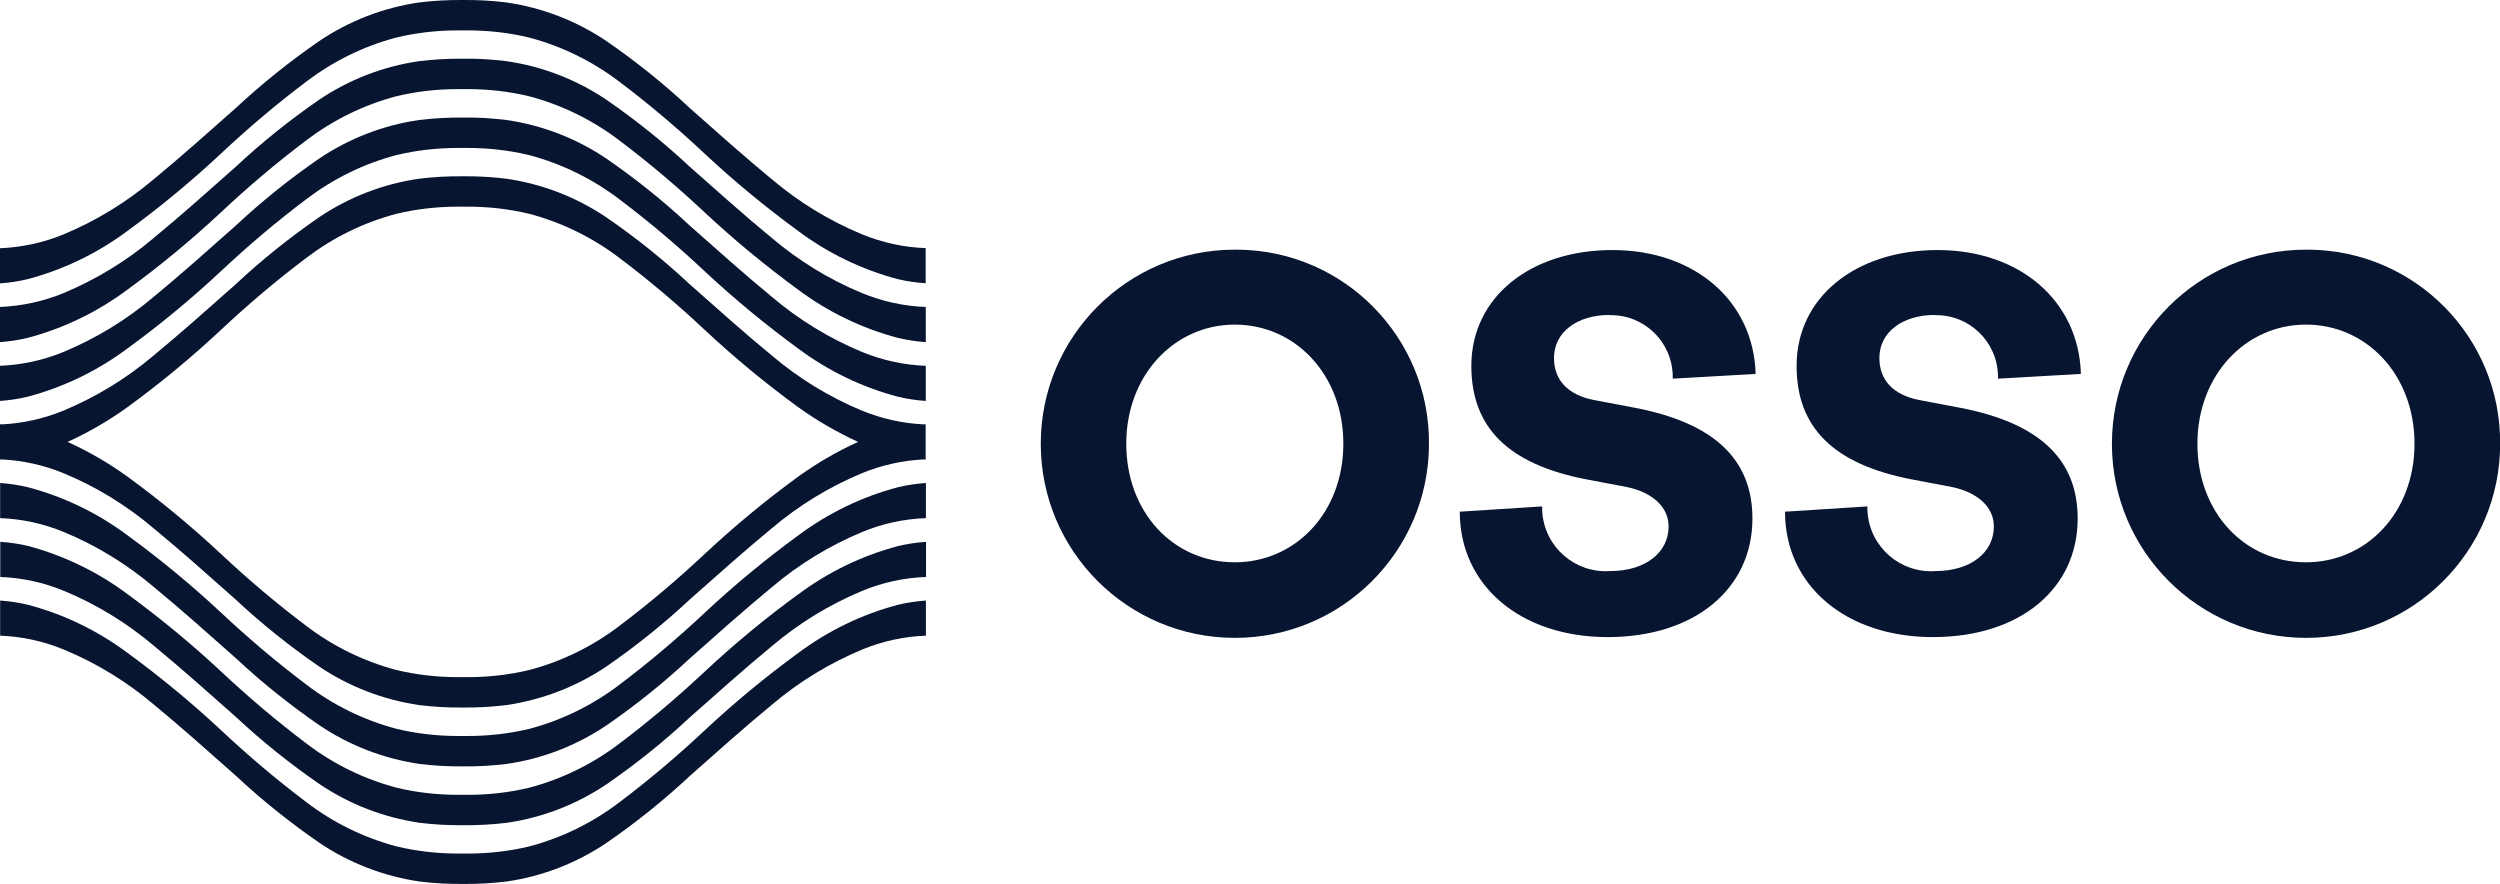
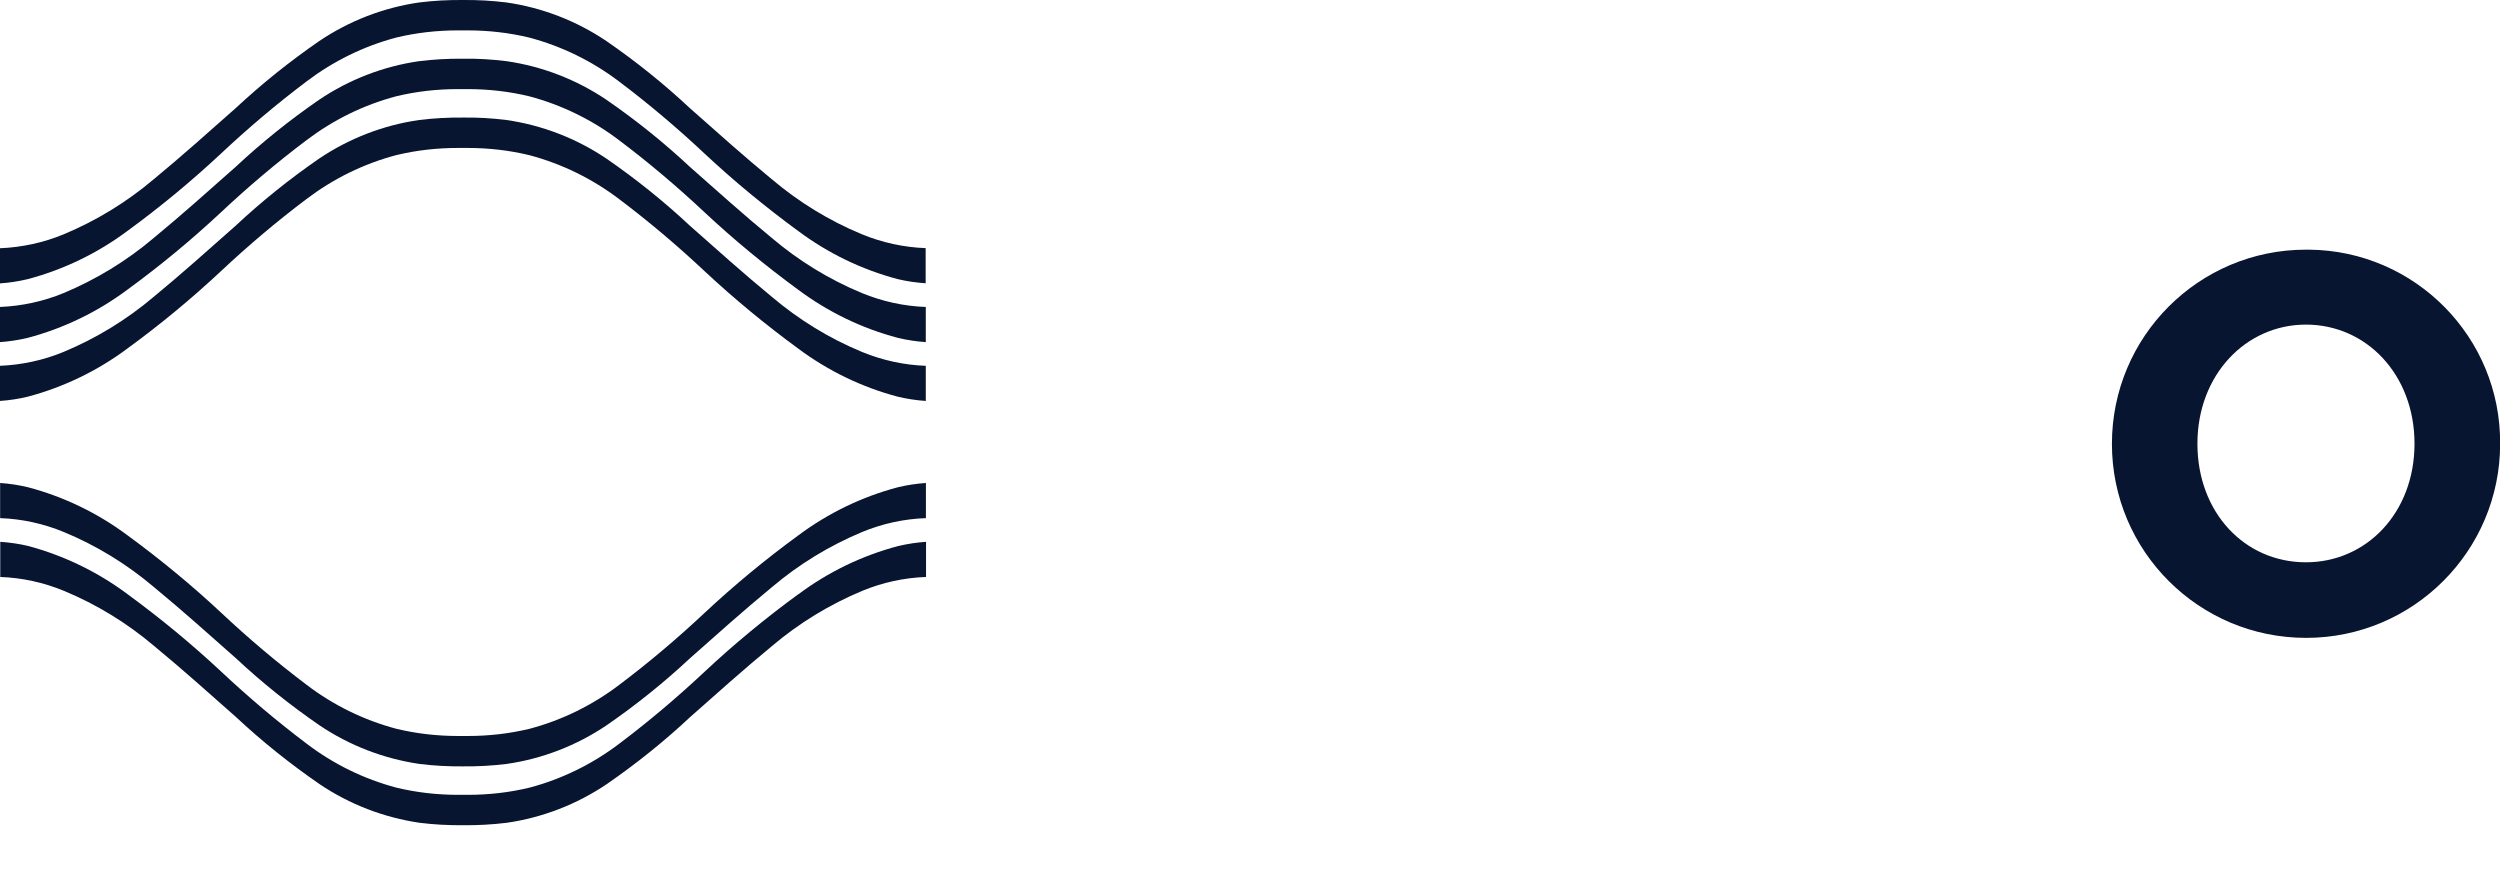
<svg xmlns="http://www.w3.org/2000/svg" id="Layer_1" viewBox="0 0 194.16 68.65">
  <g id="Group_1195">
    <path id="Path_465" d="M62,41.58c-2.55,1.86-4.98,3.87-7.28,6.02-2.11,1.98-4.32,3.85-6.63,5.59-2.08,1.58-4.44,2.74-6.96,3.41-1.57.38-3.18.56-4.8.56h-.75c-1.62,0-3.23-.18-4.8-.56-2.52-.67-4.89-1.83-6.96-3.41-2.31-1.74-4.52-3.61-6.63-5.59-2.3-2.15-4.74-4.16-7.28-6.02-2.32-1.73-4.94-3-7.74-3.74-.71-.17-1.44-.28-2.16-.33v2.73c1.7.06,3.38.43,4.95,1.08,2.54,1.05,4.9,2.5,7,4.28,2.16,1.78,4.25,3.65,6.35,5.51,2.03,1.9,4.21,3.64,6.5,5.22,2.33,1.57,4.98,2.59,7.76,3,1.12.14,2.26.2,3.39.19,1.13.01,2.26-.05,3.39-.19,2.78-.4,5.43-1.43,7.76-3,2.29-1.58,4.46-3.32,6.49-5.22,2.1-1.86,4.19-3.73,6.35-5.51,2.1-1.78,4.46-3.22,7-4.28,1.57-.65,3.25-1.02,4.96-1.08v-2.73c-.73.05-1.45.16-2.17.33-2.8.74-5.42,2.01-7.74,3.74" fill="#081530" stroke-width="0" />
    <path id="Path_466" d="M62,46.15c-2.55,1.86-4.98,3.87-7.28,6.02-2.11,1.98-4.32,3.85-6.63,5.59-2.08,1.58-4.44,2.74-6.96,3.41-1.57.38-3.18.56-4.8.56h-.75c-1.62,0-3.23-.18-4.8-.56-2.52-.67-4.89-1.83-6.96-3.41-2.31-1.74-4.52-3.61-6.63-5.59-2.3-2.15-4.74-4.16-7.28-6.02-2.31-1.73-4.94-3-7.73-3.75-.71-.17-1.44-.27-2.16-.32v2.73c1.7.06,3.38.43,4.95,1.08,2.54,1.05,4.9,2.5,7,4.28,2.16,1.78,4.25,3.65,6.35,5.51,2.03,1.9,4.21,3.64,6.5,5.22,2.33,1.57,4.98,2.59,7.76,3,1.12.14,2.26.2,3.39.19,1.13.01,2.26-.05,3.39-.19,2.78-.4,5.43-1.43,7.76-3,2.29-1.58,4.46-3.32,6.49-5.22,2.1-1.86,4.19-3.73,6.35-5.51,2.1-1.78,4.46-3.22,7-4.28,1.57-.65,3.25-1.02,4.96-1.08v-2.73c-.73.05-1.45.16-2.17.33-2.8.74-5.42,2.01-7.74,3.74" fill="#081530" stroke-width="0" />
-     <path id="Path_467" d="M62,50.71c-2.55,1.86-4.98,3.87-7.28,6.02-2.11,1.98-4.32,3.85-6.63,5.59-2.08,1.58-4.44,2.74-6.96,3.41-1.57.38-3.18.56-4.8.56h-.75c-1.62,0-3.23-.18-4.8-.56-2.52-.67-4.89-1.83-6.96-3.41-2.31-1.74-4.52-3.61-6.63-5.59-2.3-2.15-4.74-4.16-7.28-6.02-2.32-1.73-4.94-3-7.74-3.74-.71-.17-1.44-.28-2.16-.33v2.73c1.7.06,3.38.43,4.95,1.08,2.54,1.05,4.9,2.5,7,4.28,2.16,1.78,4.25,3.65,6.35,5.51,2.03,1.9,4.21,3.64,6.5,5.22,2.33,1.57,4.98,2.59,7.76,3,1.12.14,2.26.2,3.39.19,1.13.01,2.26-.05,3.39-.19,2.78-.4,5.43-1.43,7.76-3,2.29-1.58,4.46-3.32,6.49-5.22,2.1-1.86,4.19-3.73,6.35-5.51,2.1-1.78,4.46-3.22,7-4.28,1.57-.65,3.25-1.02,4.96-1.08v-2.73c-.73.05-1.45.16-2.17.33-2.8.74-5.42,2.01-7.74,3.74" fill="#081530" stroke-width="0" />
-     <path id="Path_468" d="M66.94,31.89c-2.54-1.05-4.9-2.5-7-4.28-2.16-1.78-4.25-3.65-6.35-5.51-2.03-1.9-4.2-3.64-6.5-5.22-2.33-1.57-4.99-2.6-7.77-3-1.12-.14-2.26-.2-3.39-.19-1.13-.01-2.26.05-3.39.19-2.78.4-5.44,1.43-7.77,3-2.29,1.58-4.46,3.32-6.49,5.22-2.1,1.86-4.19,3.73-6.35,5.51-2.1,1.78-4.46,3.22-7,4.28-1.53.63-3.16.99-4.81,1.07-.05,0-.1-.01-.14-.02v2.76s.1-.01.14-.02c1.65.08,3.28.44,4.81,1.07,2.54,1.05,4.9,2.5,7,4.28,2.16,1.78,4.25,3.65,6.35,5.51,2.03,1.9,4.21,3.64,6.5,5.22,2.33,1.57,4.99,2.59,7.77,3,1.12.14,2.26.2,3.39.19,1.13.01,2.26-.05,3.39-.19,2.78-.41,5.44-1.43,7.77-3,2.29-1.58,4.46-3.32,6.49-5.22,2.1-1.86,4.19-3.73,6.35-5.51,2.1-1.78,4.46-3.22,7-4.28,1.53-.63,3.16-.99,4.81-1.07.05,0,.1.01.14.02v-2.76s-.1.01-.14.02c-1.65-.08-3.28-.44-4.81-1.07M54.72,43.03c-2.11,1.98-4.32,3.85-6.63,5.59-2.08,1.58-4.44,2.74-6.97,3.41-1.57.38-3.18.56-4.8.56h-.75c-1.62,0-3.23-.18-4.8-.56-2.52-.67-4.89-1.83-6.97-3.41-2.31-1.74-4.52-3.61-6.63-5.59-2.3-2.15-4.73-4.16-7.28-6.02-1.45-1.05-3.01-1.95-4.64-2.69,1.63-.74,3.18-1.64,4.64-2.69,2.55-1.86,4.98-3.87,7.28-6.02,2.11-1.98,4.32-3.85,6.63-5.59,2.08-1.58,4.44-2.74,6.97-3.41,1.57-.38,3.18-.56,4.8-.56h.75c1.62,0,3.23.18,4.8.56,2.52.67,4.89,1.83,6.97,3.41,2.31,1.74,4.52,3.61,6.63,5.59,2.3,2.15,4.73,4.16,7.28,6.02,1.45,1.04,3.01,1.94,4.64,2.69-1.63.74-3.18,1.64-4.64,2.69-2.55,1.86-4.98,3.87-7.28,6.02" fill="#081530" stroke-width="0" />
    <path id="Path_469" d="M59.94,23.05c-2.16-1.78-4.25-3.65-6.35-5.51-2.03-1.9-4.2-3.64-6.49-5.22-2.33-1.57-4.99-2.6-7.77-3-1.12-.14-2.26-.21-3.39-.19-1.13-.01-2.26.05-3.39.19-2.78.4-5.44,1.43-7.77,3-2.29,1.58-4.46,3.32-6.49,5.22-2.1,1.86-4.19,3.73-6.35,5.51-2.1,1.78-4.46,3.22-7,4.28-1.57.65-3.25,1.01-4.95,1.08v2.73c.73-.05,1.45-.16,2.16-.33,2.79-.74,5.42-2.01,7.74-3.74,2.55-1.86,4.98-3.87,7.28-6.02,2.11-1.98,4.32-3.85,6.63-5.59,2.08-1.58,4.44-2.74,6.96-3.41,1.57-.38,3.18-.56,4.8-.56h.75c1.62,0,3.23.18,4.8.56,2.52.67,4.89,1.83,6.97,3.41,2.31,1.74,4.52,3.61,6.63,5.59,2.3,2.15,4.74,4.16,7.28,6.02,2.32,1.73,4.94,3,7.74,3.74.71.17,1.44.28,2.17.33v-2.73c-1.7-.06-3.38-.43-4.96-1.08-2.54-1.05-4.9-2.5-7-4.28" fill="#081530" stroke-width="0" />
    <path id="Path_470" d="M59.94,18.48c-2.16-1.78-4.25-3.65-6.35-5.51-2.03-1.9-4.2-3.64-6.49-5.22-2.33-1.57-4.99-2.6-7.77-3-1.12-.14-2.26-.21-3.39-.19-1.13-.01-2.26.05-3.39.19-2.78.4-5.44,1.43-7.77,3-2.29,1.58-4.46,3.32-6.49,5.22-2.1,1.86-4.19,3.73-6.35,5.51-2.1,1.78-4.46,3.22-7,4.28-1.57.65-3.25,1.01-4.95,1.08v2.73c.73-.05,1.45-.16,2.16-.33,2.79-.74,5.42-2.01,7.74-3.74,2.55-1.86,4.98-3.87,7.28-6.02,2.11-1.98,4.32-3.85,6.63-5.59,2.08-1.58,4.44-2.74,6.96-3.41,1.57-.38,3.18-.56,4.8-.56h.75c1.62,0,3.23.18,4.8.56,2.52.67,4.89,1.83,6.97,3.41,2.31,1.74,4.52,3.61,6.63,5.59,2.3,2.15,4.74,4.16,7.28,6.02,2.32,1.73,4.94,3,7.74,3.74.71.17,1.44.28,2.17.33v-2.73c-1.7-.06-3.38-.43-4.96-1.08-2.54-1.05-4.9-2.5-7-4.28" fill="#081530" stroke-width="0" />
    <path id="Path_471" d="M59.94,13.92c-2.16-1.78-4.25-3.65-6.35-5.51-2.03-1.9-4.2-3.64-6.49-5.22-2.33-1.57-4.99-2.6-7.77-3-1.12-.14-2.25-.2-3.38-.19-1.13-.01-2.26.05-3.39.19-2.78.4-5.44,1.43-7.77,3-2.29,1.58-4.46,3.32-6.5,5.22-2.1,1.86-4.19,3.73-6.35,5.51-2.1,1.78-4.46,3.22-7,4.28-1.57.65-3.25,1.01-4.95,1.08v2.73c.73-.05,1.45-.16,2.16-.33,2.79-.74,5.42-2.01,7.74-3.74,2.55-1.86,4.98-3.87,7.28-6.02,2.11-1.98,4.32-3.85,6.63-5.59,2.08-1.58,4.44-2.74,6.96-3.41,1.57-.38,3.18-.56,4.8-.56h.75c1.62,0,3.23.18,4.8.56,2.52.67,4.89,1.83,6.97,3.41,2.31,1.74,4.52,3.61,6.63,5.59,2.3,2.15,4.74,4.16,7.28,6.02,2.32,1.73,4.94,3,7.74,3.74.71.17,1.44.27,2.16.32v-2.73c-1.7-.06-3.38-.43-4.96-1.08-2.54-1.05-4.9-2.5-7-4.28" fill="#081530" stroke-width="0" />
-     <path id="Path_472" d="M95.9,19.39c-8.33,0-15.07,6.75-15.07,15.08,0,8.33,6.75,15.07,15.08,15.07,8.32,0,15.07-6.75,15.07-15.07.06-8.26-6.59-15.01-14.85-15.08-.07,0-.15,0-.22,0M95.9,43.67c-4.77,0-8.43-3.87-8.43-9.21s3.75-9.25,8.43-9.25,8.43,3.87,8.43,9.25-3.75,9.21-8.43,9.21" fill="#081530" stroke-width="0" />
-     <path id="Path_473" d="M125.02,24.48c2.64-.06,4.83,2.04,4.89,4.68,0,.08,0,.16,0,.25l6.44-.37c-.16-5.66-4.73-9.62-11.12-9.62s-10.96,3.67-10.96,9c0,4.77,2.85,7.62,8.88,8.8l3.22.61c1.92.41,3.22,1.51,3.22,3.06,0,2.04-1.83,3.46-4.52,3.46-2.72.2-5.09-1.84-5.29-4.56-.01-.15-.02-.3-.01-.46l-6.4.41c0,5.74,4.73,9.74,11.49,9.74s11.24-3.75,11.24-9.21c0-4.6-2.98-7.42-9.13-8.6l-3.22-.61c-2-.41-3.06-1.55-3.06-3.26,0-2,1.79-3.34,4.32-3.34" fill="#081530" stroke-width="0" />
-     <path id="Path_474" d="M150.28,24.48c2.64-.06,4.83,2.04,4.89,4.68,0,.08,0,.16,0,.25l6.44-.37c-.16-5.66-4.73-9.62-11.12-9.62s-10.96,3.67-10.96,9c0,4.77,2.85,7.62,8.88,8.8l3.22.61c1.91.41,3.22,1.51,3.22,3.06,0,2.04-1.83,3.46-4.52,3.46-2.72.2-5.09-1.84-5.29-4.56-.01-.15-.02-.3-.01-.46l-6.4.41c0,5.74,4.73,9.74,11.49,9.74s11.24-3.75,11.24-9.21c0-4.6-2.98-7.42-9.13-8.6l-3.22-.61c-2-.41-3.05-1.55-3.05-3.26,0-2,1.79-3.34,4.32-3.34" fill="#081530" stroke-width="0" />
    <path id="Path_475" d="M179.09,19.39c-8.33,0-15.07,6.75-15.07,15.08,0,8.33,6.75,15.07,15.08,15.07,8.32,0,15.07-6.75,15.07-15.07.06-8.26-6.59-15.01-14.85-15.08-.07,0-.15,0-.22,0M179.09,43.67c-4.77,0-8.43-3.87-8.43-9.21s3.75-9.25,8.43-9.25,8.43,3.87,8.43,9.25-3.75,9.21-8.43,9.21" fill="#081530" stroke-width="0" />
  </g>
</svg>